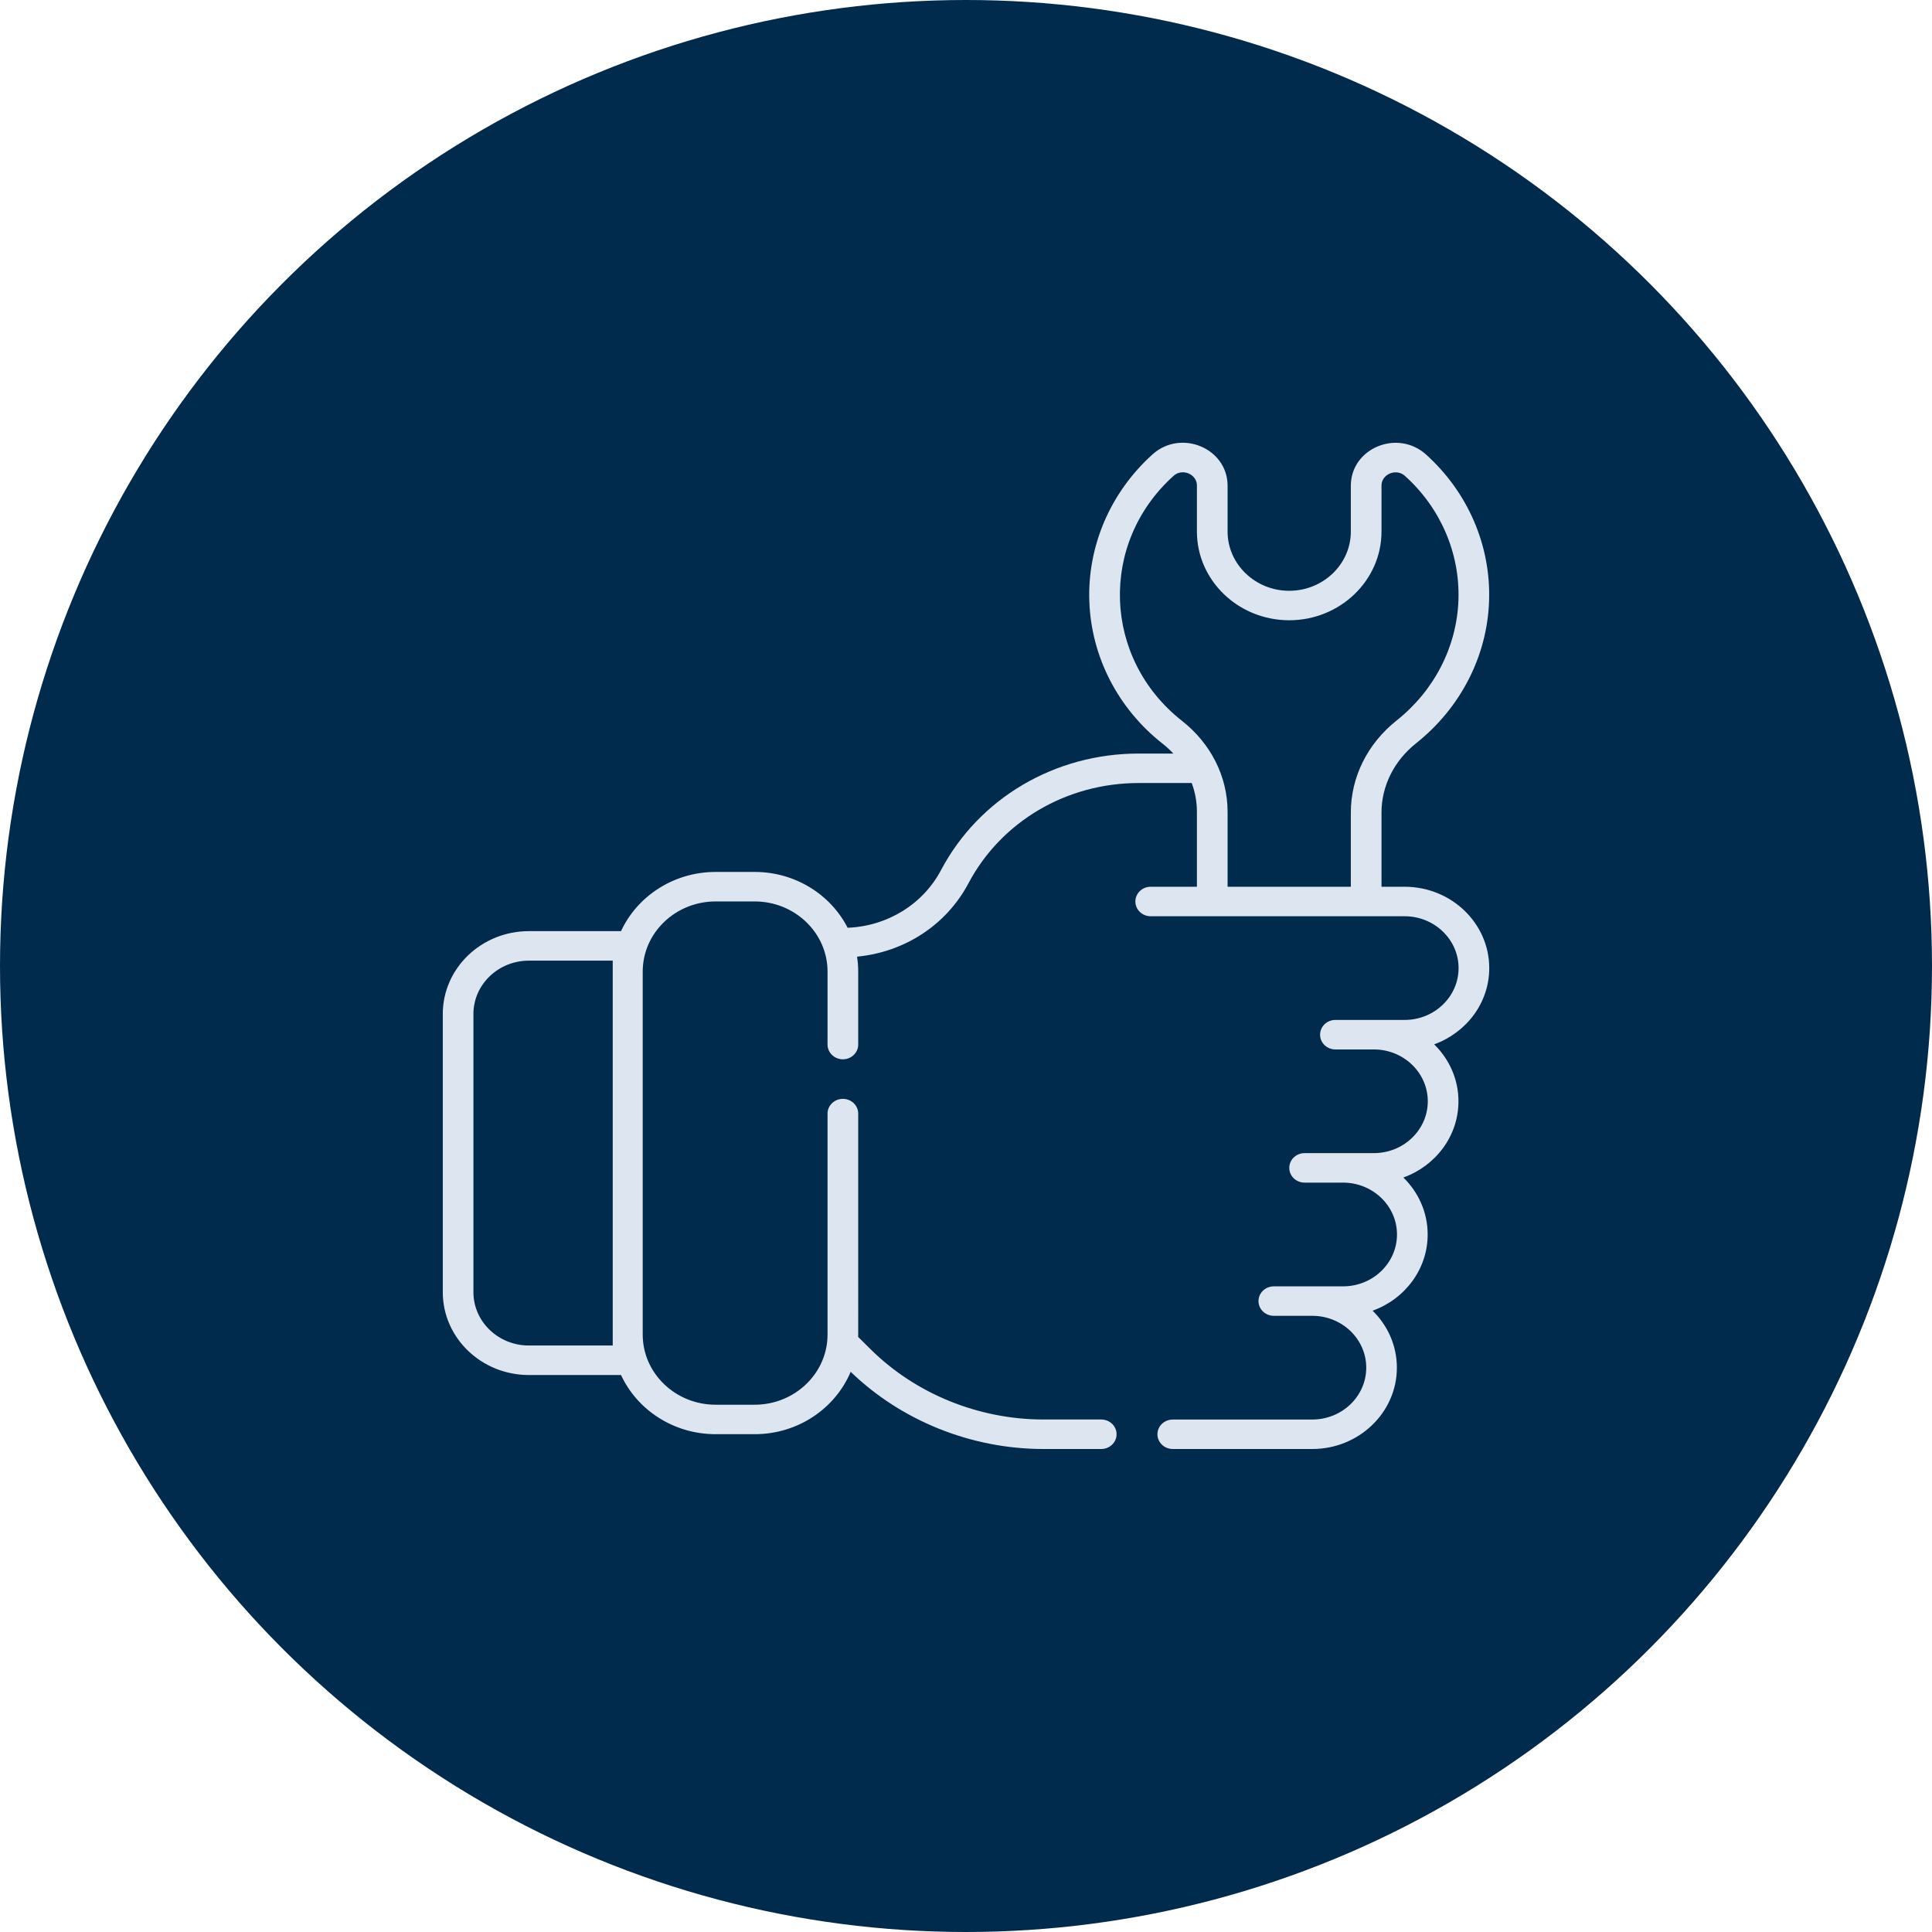
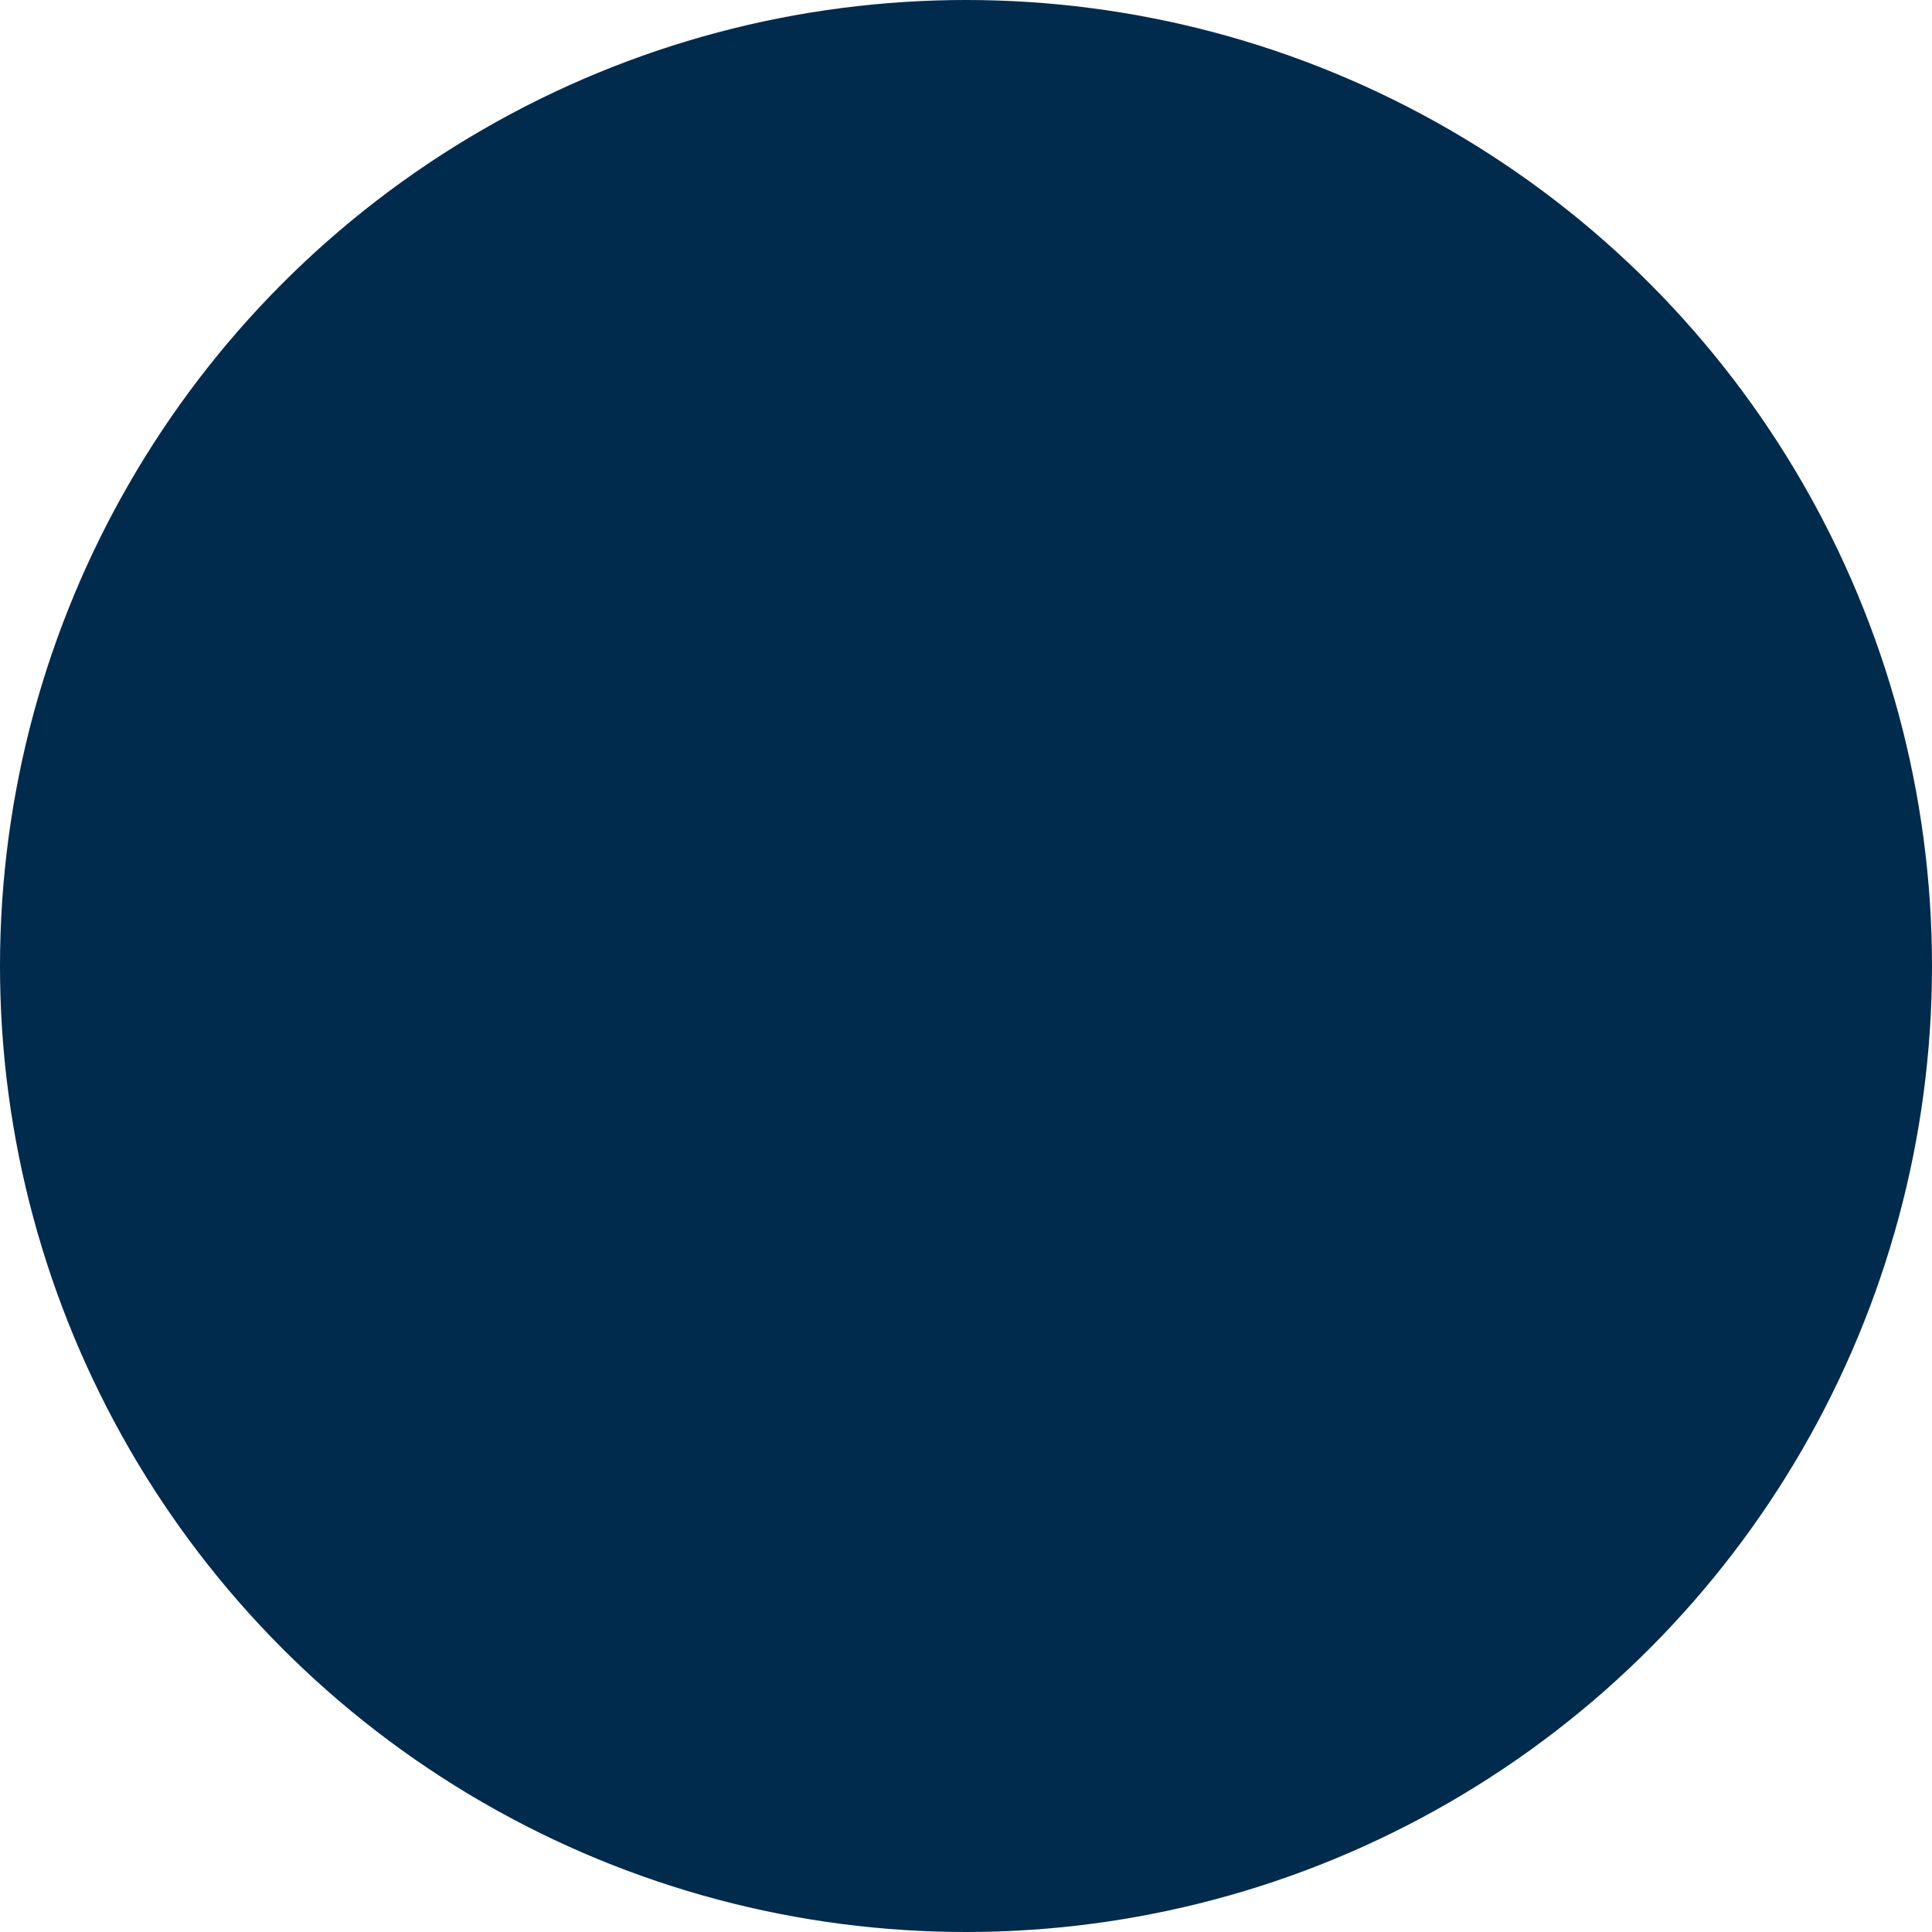
<svg xmlns="http://www.w3.org/2000/svg" width="48" height="48" viewBox="0 0 48 48" fill="none">
  <circle cx="24" cy="24" r="24" fill="#002B4D" />
  <g clip-path="url(#clip0_85_15121)">
-     <path d="M37 24.052C37 22.938 36.057 22.031 34.898 22.031H34.323V20.188C34.323 19.528 34.636 18.9 35.183 18.466C36.291 17.585 36.952 16.294 36.996 14.923C37.041 13.552 36.469 12.229 35.429 11.292C34.72 10.654 33.561 11.135 33.561 12.069V13.206C33.561 14.017 32.874 14.678 32.03 14.678C31.186 14.678 30.499 14.017 30.499 13.206V12.068C30.499 11.135 29.34 10.652 28.633 11.29C27.587 12.234 27.015 13.565 27.064 14.942C27.113 16.318 27.777 17.607 28.886 18.478C28.982 18.553 29.07 18.635 29.152 18.722H28.29C26.207 18.722 24.326 19.831 23.381 21.615C22.93 22.468 22.047 23.01 21.059 23.05C20.64 22.23 19.762 21.663 18.749 21.663H17.78C16.733 21.663 15.83 22.269 15.429 23.134H13.14C11.96 23.134 11.001 24.057 11.001 25.192V32.104C11.001 33.239 11.96 34.162 13.14 34.162H15.429C15.83 35.027 16.733 35.632 17.78 35.632H18.749C19.828 35.632 20.753 34.99 21.135 34.082C22.395 35.301 24.136 36 25.924 36H27.36C27.57 36 27.741 35.836 27.741 35.634C27.741 35.431 27.57 35.267 27.36 35.267H25.924C24.318 35.267 22.754 34.633 21.634 33.526L21.32 33.215C21.324 33.074 21.321 33.791 21.322 27.667C21.322 27.465 21.151 27.301 20.941 27.301C20.731 27.301 20.56 27.465 20.56 27.667V33.158C20.56 34.118 19.748 34.9 18.749 34.9H17.78C16.781 34.9 15.968 34.118 15.968 33.158V24.138C15.968 23.177 16.781 22.396 17.78 22.396H18.749C19.748 22.396 20.56 23.177 20.56 24.138V25.952C20.56 26.154 20.731 26.318 20.941 26.318C21.151 26.318 21.322 26.154 21.322 25.952V24.138C21.322 24.012 21.312 23.889 21.293 23.768C22.474 23.655 23.513 22.98 24.06 21.947C24.874 20.41 26.495 19.454 28.29 19.454H29.608C29.693 19.682 29.737 19.923 29.737 20.169V22.031H28.589C28.378 22.031 28.208 22.195 28.208 22.397C28.208 22.6 28.378 22.764 28.589 22.764H34.898C35.637 22.764 36.238 23.342 36.238 24.052C36.238 24.762 35.637 25.34 34.898 25.34C34.747 25.34 33.611 25.34 33.177 25.34C32.967 25.34 32.797 25.504 32.797 25.707C32.797 25.909 32.967 26.073 33.177 26.073H34.133C34.872 26.073 35.473 26.651 35.473 27.361C35.473 28.072 34.872 28.649 34.133 28.649C33.982 28.649 32.846 28.649 32.413 28.649C32.202 28.649 32.032 28.813 32.032 29.016C32.032 29.218 32.202 29.382 32.413 29.382H33.368C34.107 29.382 34.708 29.96 34.708 30.67C34.708 31.381 34.107 31.959 33.368 31.959C33.218 31.959 32.082 31.959 31.648 31.959C31.437 31.959 31.267 32.123 31.267 32.325C31.267 32.527 31.437 32.691 31.648 32.691C31.655 32.691 32.596 32.691 32.603 32.691C33.343 32.691 33.944 33.269 33.944 33.979C33.944 34.69 33.343 35.268 32.603 35.268H29.137C28.927 35.268 28.756 35.432 28.756 35.634C28.756 35.836 28.927 36 29.137 36H32.603C33.763 36 34.705 35.093 34.705 33.979C34.705 33.428 34.475 32.929 34.102 32.564C34.9 32.277 35.47 31.537 35.47 30.67C35.47 30.119 35.239 29.62 34.866 29.255C35.665 28.968 36.235 28.227 36.235 27.361C36.235 26.81 36.004 26.311 35.631 25.946C36.429 25.659 37 24.918 37 24.052ZM13.14 33.429C12.38 33.429 11.762 32.835 11.762 32.104V25.192C11.762 24.461 12.38 23.867 13.14 23.867H15.223V33.429H13.14ZM29.367 17.91C27.398 16.363 27.297 13.499 29.154 11.825C29.308 11.686 29.479 11.742 29.528 11.762C29.577 11.783 29.737 11.865 29.737 12.068V13.206C29.737 14.421 30.766 15.41 32.03 15.41C33.294 15.41 34.323 14.421 34.323 13.206V12.069C34.323 11.866 34.482 11.784 34.531 11.764C34.58 11.743 34.753 11.687 34.908 11.826C35.789 12.62 36.272 13.74 36.235 14.9C36.197 16.061 35.637 17.155 34.698 17.901C33.975 18.475 33.561 19.308 33.561 20.188V22.031H30.499V20.169C30.499 19.299 30.087 18.476 29.367 17.91Z" fill="#DDE6F0" />
-   </g>
+     </g>
  <defs>
    <clipPath id="clip0_85_15121">
      <rect width="26" height="25" fill="white" transform="translate(11 11)" />
    </clipPath>
  </defs>
</svg>